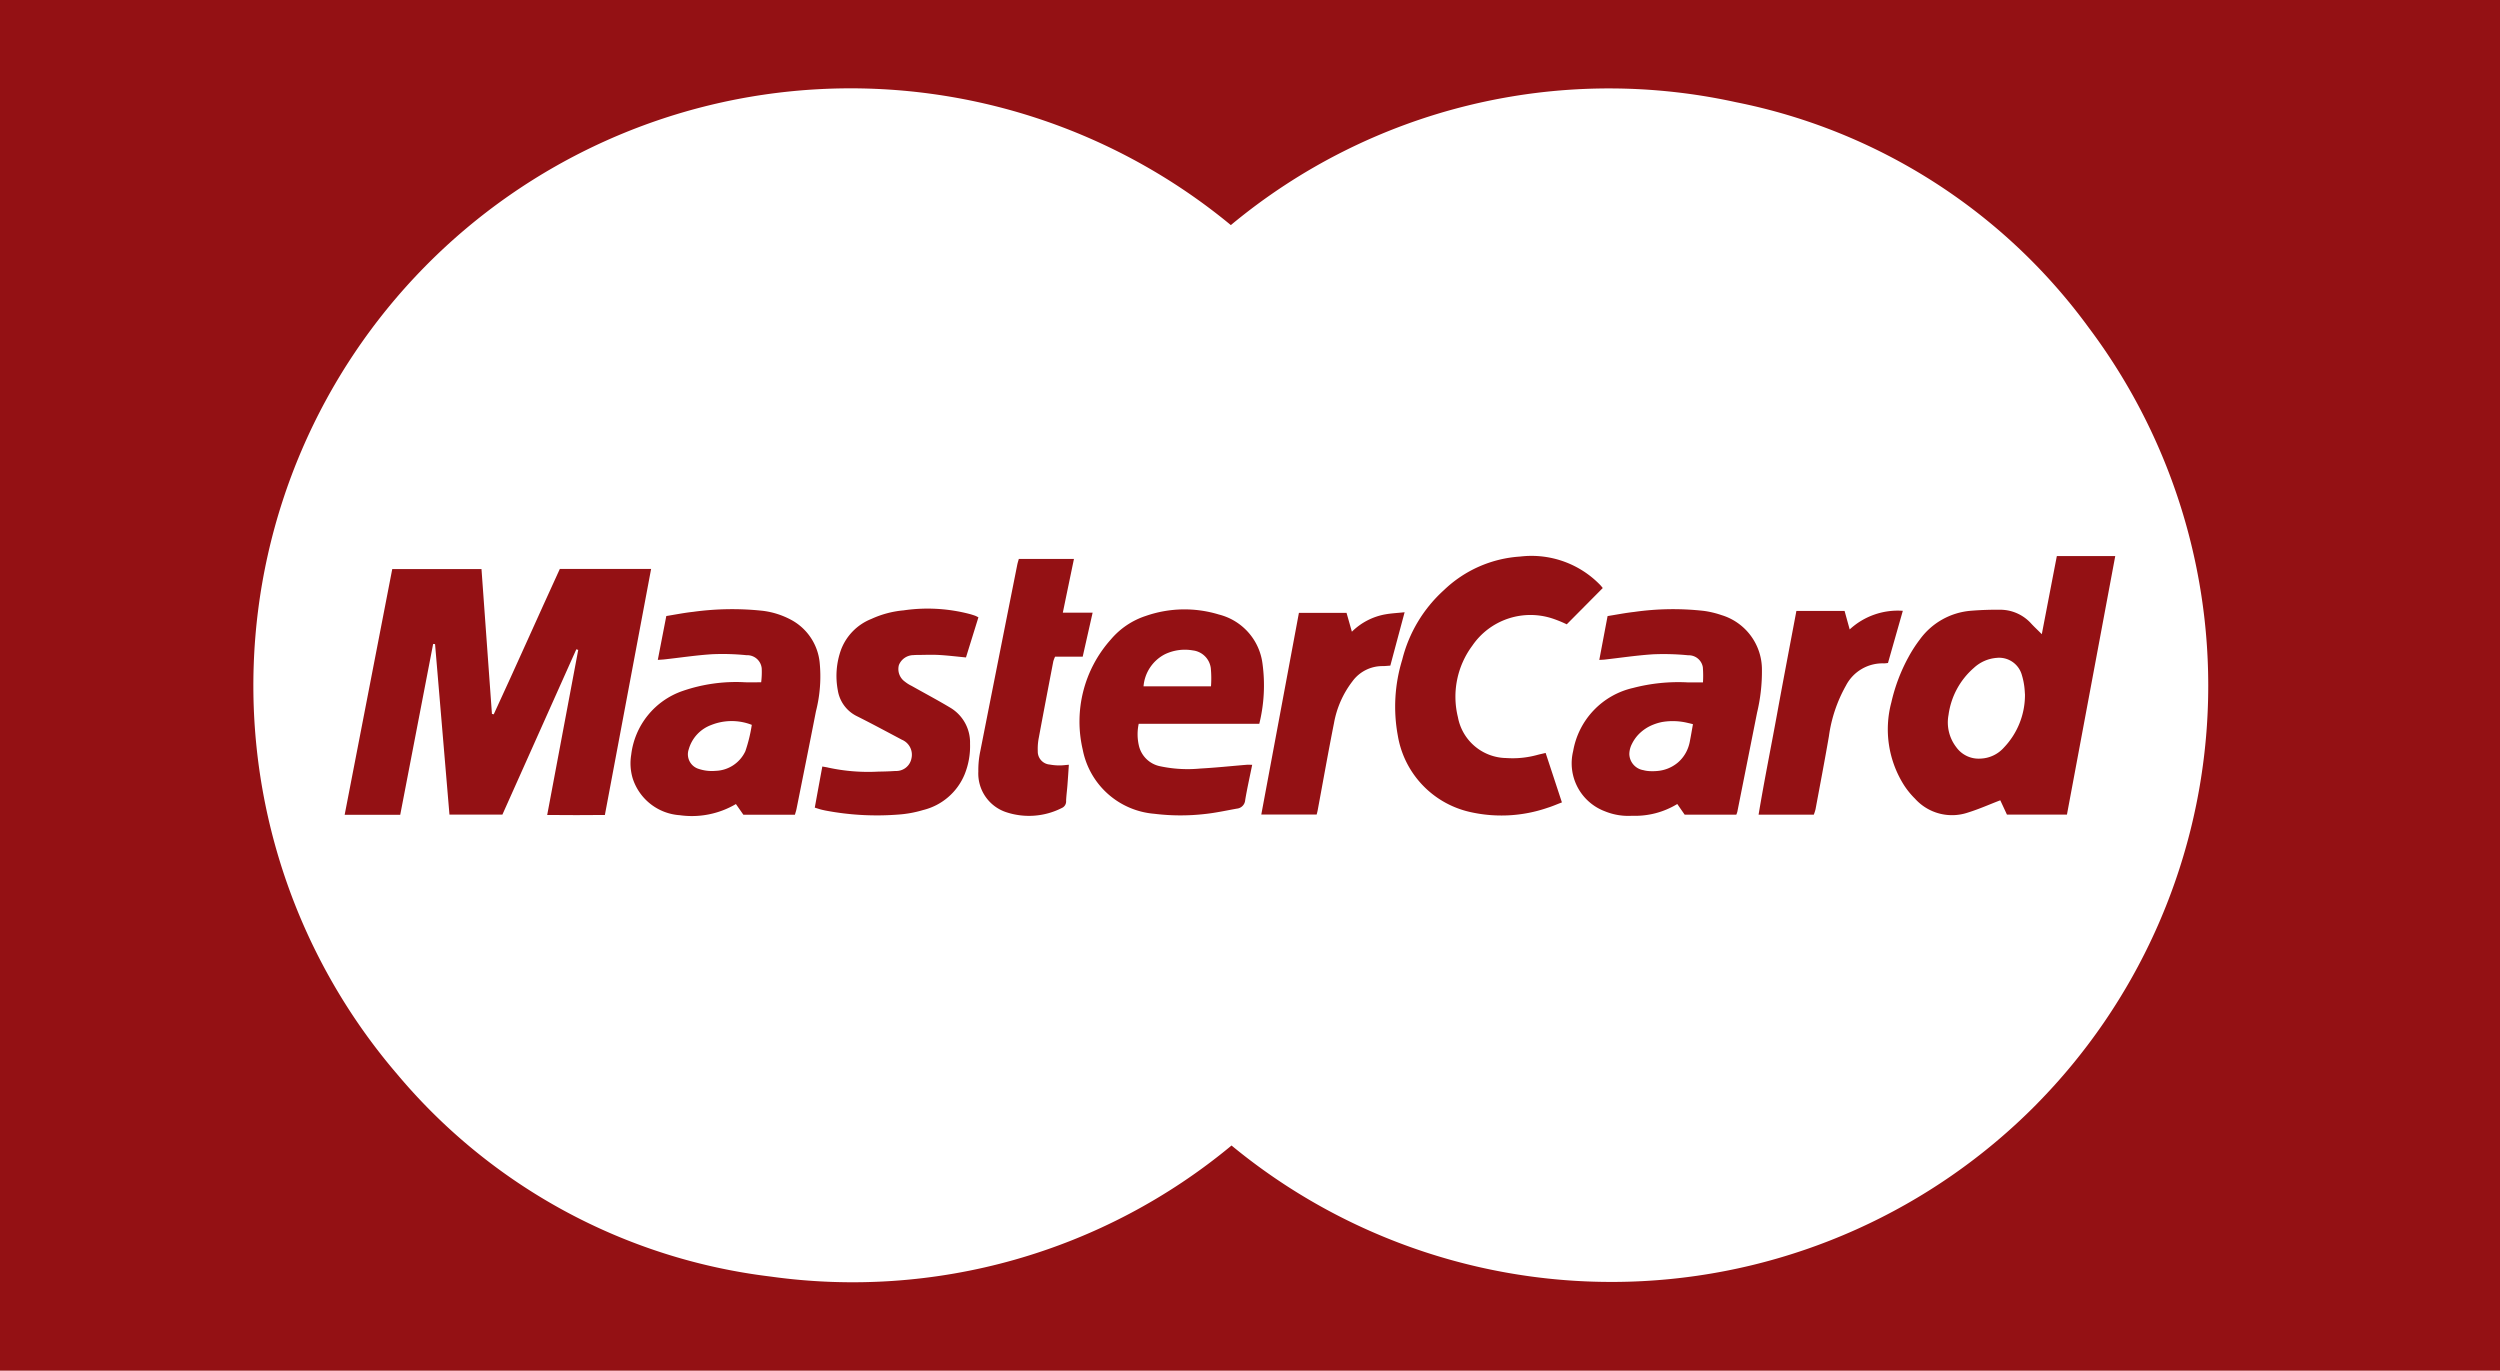
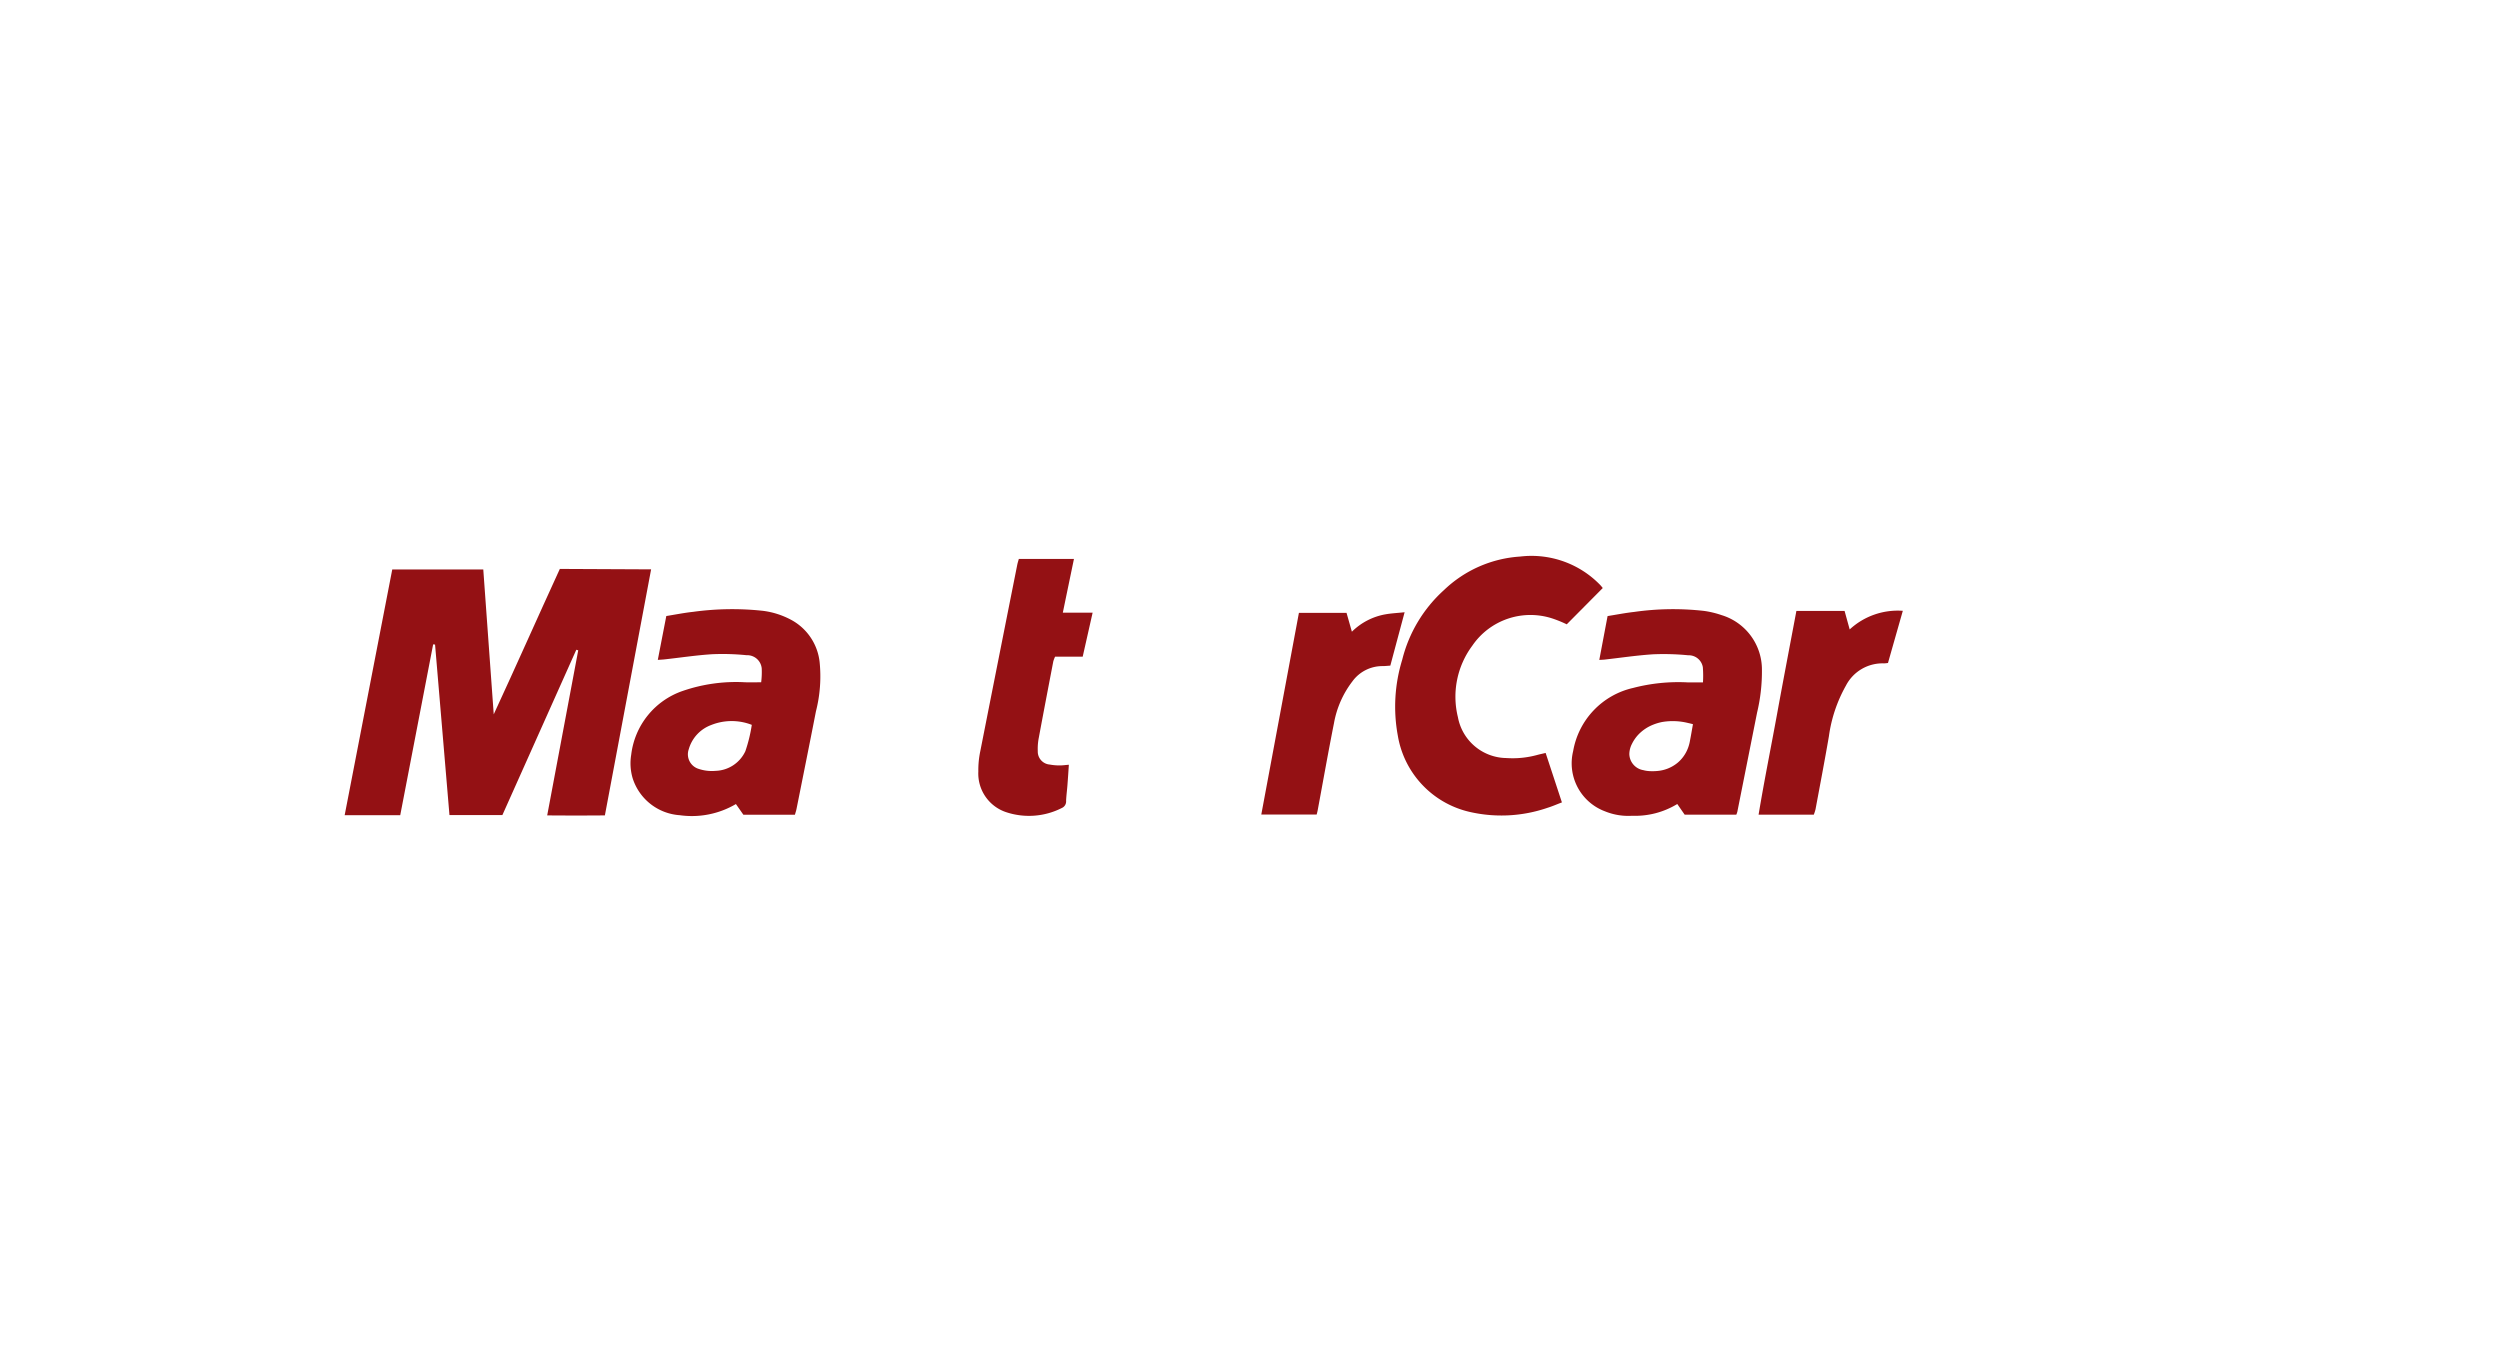
<svg xmlns="http://www.w3.org/2000/svg" id="Layer_1" data-name="Layer 1" width="0.87in" height="0.477in" viewBox="0 0 62.67 34.359">
  <defs>
    <style>.cls-1{fill:#941114;}</style>
  </defs>
  <title>payment_icon_mastercard</title>
-   <path class="cls-1" d="M169.223,378.738V413.097h62.67V378.738Zm51.054,27.679a14.973,14.973,0,0,1-20.182,1.036,14.866,14.866,0,0,1-11.563,3.284,14.475,14.475,0,0,1-9.352-5.071A14.97,14.97,0,0,1,200.078,384.38,14.829,14.829,0,0,1,212.734,381.298a14.447,14.447,0,0,1,8.852,5.656A14.941,14.941,0,0,1,220.276,406.417Z" transform="translate(-169.223 -378.738)" />
-   <path class="cls-1" d="M183.257,392.999c-.556,1.212-1.096,2.433-1.657,3.645l-.045-.011q-.131-1.818-.262-3.631H179.056c-.398,2.057-.794,4.102-1.193,6.16h1.393q.412-2.142.825-4.283l.048.005q.18,2.136.361,4.274h1.327q.93-2.08,1.853-4.144l.048.015c-.258,1.373-.516,2.746-.778,4.138.5.004.973.006,1.446,0,.389-2.07.773-4.112,1.159-6.168Z" transform="translate(-169.223 -378.738)" />
+   <path class="cls-1" d="M183.257,392.999c-.556,1.212-1.096,2.433-1.657,3.645q-.131-1.818-.262-3.631H179.056c-.398,2.057-.794,4.102-1.193,6.16h1.393q.412-2.142.825-4.283l.048.005q.18,2.136.361,4.274h1.327q.93-2.08,1.853-4.144l.048.015c-.258,1.373-.516,2.746-.778,4.138.5.004.973.006,1.446,0,.389-2.07.773-4.112,1.159-6.168Z" transform="translate(-169.223 -378.738)" />
  <path class="cls-1" d="M208.178,394.255a2.963,2.963,0,0,1,.32.133c.305-.307.601-.606.903-.91-.009-.011-.034-.044-.061-.073a2.396,2.396,0,0,0-2.01-.716,3.036,3.036,0,0,0-1.909.84,3.482,3.482,0,0,0-1.047,1.746,3.999,3.999,0,0,0-.111,1.9,2.36,2.36,0,0,0,1.801,1.915,3.55,3.55,0,0,0,1.956-.104c.115-.035.226-.085.357-.134-.139-.423-.272-.828-.408-1.24-.082.02-.148.033-.213.051a2.324,2.324,0,0,1-.77.077,1.252,1.252,0,0,1-1.216-1.025,2.143,2.143,0,0,1,.359-1.789A1.765,1.765,0,0,1,208.178,394.255Z" transform="translate(-169.223 -378.738)" />
-   <path class="cls-1" d="M193.04,396.475c-.315-.189-.641-.361-.961-.542a.861.861,0,0,1-.172-.108.386.386,0,0,1-.15-.417.396.396,0,0,1,.368-.248.614.614,0,0,1,.082-.004c.184-.001.369-.01.553,0,.222.012.444.04.678.062.103-.333.206-.663.312-1.006-.042-.021-.06-.031-.078-.038-.038-.014-.077-.026-.116-.038a4.163,4.163,0,0,0-1.683-.098,2.45,2.45,0,0,0-.807.215,1.341,1.341,0,0,0-.757.764,1.939,1.939,0,0,0-.083,1.029.873.873,0,0,0,.483.647c.377.189.75.39,1.123.588a.407.407,0,0,1,.239.47.387.387,0,0,1-.4.313c-.143.01-.286.014-.429.016a4.733,4.733,0,0,1-1.261-.101c-.043-.011-.088-.016-.144-.027-.065.352-.127.69-.189,1.031.062.019.1.032.139.043.039.011.079.019.119.028a6.887,6.887,0,0,0,1.833.103,2.827,2.827,0,0,0,.622-.113,1.515,1.515,0,0,0,1.046-.902,1.88,1.88,0,0,0,.133-.76A1.014,1.014,0,0,0,193.04,396.475Z" transform="translate(-169.223 -378.738)" />
  <path class="cls-1" d="M195.538,397.903a.326.326,0,0,1-.3-.334,1.433,1.433,0,0,1,.027-.345c.118-.636.24-1.272.362-1.907a.752.752,0,0,1,.045-.118h.692l.249-1.104h-.747c.095-.461.186-.898.279-1.347H194.763c-.016.058-.031.103-.04.149q-.465,2.335-.926,4.671a2.283,2.283,0,0,0-.049.507,1.021,1.021,0,0,0,.683,1.017,1.816,1.816,0,0,0,1.41-.1.179.179,0,0,0,.107-.179c.005-.129.023-.258.033-.387.013-.168.024-.335.036-.518-.091.007-.164.018-.237.017A1.356,1.356,0,0,1,195.538,397.903Z" transform="translate(-169.223 -378.738)" />
  <path class="cls-1" d="M215.591,394.516c-.048-.174-.089-.322-.128-.464h-1.208c-.162.861-.325,1.71-.48,2.56-.154.846-.325,1.689-.468,2.548h1.384a1.105,1.105,0,0,0,.044-.137c.113-.609.23-1.218.335-1.829a3.564,3.564,0,0,1,.427-1.27,1.031,1.031,0,0,1,.955-.557.902.902,0,0,0,.099-.01c.121-.427.244-.857.372-1.308A1.776,1.776,0,0,0,215.591,394.516Z" transform="translate(-169.223 -378.738)" />
  <path class="cls-1" d="M203.949,394.138a1.589,1.589,0,0,0-.837.435c-.05-.176-.092-.324-.134-.472h-1.194c-.316,1.694-.628,3.368-.943,5.055h1.388c.011-.044.02-.076.026-.109.136-.731.265-1.462.41-2.191a2.415,2.415,0,0,1,.46-1.038.929.929,0,0,1,.757-.383c.06-0.0.12-.007.194-.012.117-.439.233-.871.358-1.338C204.255,394.104,204.1,394.111,203.949,394.138Z" transform="translate(-169.223 -378.738)" />
-   <path class="cls-1" d="M220.407,394.635c-.112-.112-.191-.185-.264-.264a1.048,1.048,0,0,0-.781-.349c-.245-.002-.491.006-.735.026a1.756,1.756,0,0,0-1.279.722,3.372,3.372,0,0,0-.287.446,4.375,4.375,0,0,0-.425,1.126,2.617,2.617,0,0,0,.32,2.083,2.011,2.011,0,0,0,.271.332,1.247,1.247,0,0,0,1.329.349c.272-.084.533-.201.81-.307.051.109.111.238.167.359h1.504c.405-2.166.807-4.319,1.211-6.481h-1.464C220.66,393.317,220.539,393.95,220.407,394.635Zm-.95,2.842a.822.822,0,0,1-.594.277.687.687,0,0,1-.6-.286,1.016,1.016,0,0,1-.194-.811,1.894,1.894,0,0,1,.636-1.178.945.945,0,0,1,.569-.25.591.591,0,0,1,.634.434,1.705,1.705,0,0,1,.057.259c.013.087.016.176.02.226A1.909,1.909,0,0,1,219.457,397.477Z" transform="translate(-169.223 -378.738)" />
  <path class="cls-1" d="M189.769,395.331a1.37,1.37,0,0,0-.718-1.058,2.033,2.033,0,0,0-.698-.223,7.176,7.176,0,0,0-1.755.025c-.222.024-.442.068-.672.105-.072.37-.141.726-.213,1.099.075-.005.122-.007.168-.012.4-.044.799-.105,1.2-.13a6.022,6.022,0,0,1,.857.025.365.365,0,0,1,.38.334,2.103,2.103,0,0,1-.014.345c-.15,0-.272.002-.394-0a4.102,4.102,0,0,0-1.571.216,1.931,1.931,0,0,0-1.293,1.601,1.319,1.319,0,0,0,.036.587,1.334,1.334,0,0,0,1.182.928,2.176,2.176,0,0,0,1.407-.28l.187.268h1.292c.015-.054.031-.099.04-.145.163-.815.328-1.631.487-2.447A3.542,3.542,0,0,0,189.769,395.331Zm-1.861,2.237a.853.853,0,0,1-.747.493,1.044,1.044,0,0,1-.42-.048.382.382,0,0,1-.253-.491.914.914,0,0,1,.56-.609,1.386,1.386,0,0,1,1.021-.005A3.798,3.798,0,0,1,187.908,397.568Z" transform="translate(-169.223 -378.738)" />
  <path class="cls-1" d="M212.379,394.157a2.339,2.339,0,0,0-.436-.105,6.907,6.907,0,0,0-1.754.025c-.222.025-.442.068-.667.104-.071.374-.138.73-.208,1.099.066-.004.1-.004.133-.008.407-.046.812-.107,1.22-.133a6.279,6.279,0,0,1,.877.025.358.358,0,0,1,.366.3,2.76,2.76,0,0,1,.003.379c-.16,0-.275.002-.391-0a4.491,4.491,0,0,0-1.358.139,1.968,1.968,0,0,0-1.505,1.583,1.285,1.285,0,0,0,.796,1.51,1.542,1.542,0,0,0,.681.112,2.028,2.028,0,0,0,1.133-.295l.185.267h1.295a.601.601,0,0,0,.025-.07q.248-1.243.495-2.486a4.436,4.436,0,0,0,.122-1.074A1.426,1.426,0,0,0,212.379,394.157Zm-.728,2.795c-.014.079-.027.154-.04.226l-.01.054c-.007.036-.013.071-.02.106a.944.944,0,0,1-.087.249.889.889,0,0,1-.077.123.869.869,0,0,1-.121.132l-.027.023a.916.916,0,0,1-.511.2c-.025.002-.051.004-.076.004s-.051.001-.077 0-.051-.002-.077-.005a.717.717,0,0,1-.075-.012l-.032-.008a.42.42,0,0,1-.354-.406.577.577,0,0,1,.066-.254.953.953,0,0,1,.157-.228,1.04,1.04,0,0,1,.378-.254,1.222,1.222,0,0,1,.182-.057c.02-.005.041-.009.061-.012a1.591,1.591,0,0,1,.623.027q.064.014.128.031Z" transform="translate(-169.223 -378.738)" />
-   <path class="cls-1" d="M200.791,396.881a4.024,4.024,0,0,0,.082-1.494,1.459,1.459,0,0,0-1.095-1.245,2.951,2.951,0,0,0-1.831.035,1.931,1.931,0,0,0-.874.587,3.086,3.086,0,0,0-.708,2.766,1.993,1.993,0,0,0,1.792,1.607,5.385,5.385,0,0,0,1.286.004c.263-.029.524-.086.785-.133a.23.23,0,0,0,.209-.212c.048-.289.113-.575.176-.887-.061,0-.101-.003-.141 0-.387.032-.774.073-1.162.094a3.322,3.322,0,0,1-.998-.056.685.685,0,0,1-.541-.526,1.256,1.256,0,0,1-.003-.539Zm-2.362-1.745a1.157,1.157,0,0,1,.697-.094.513.513,0,0,1,.449.441,2.707,2.707,0,0,1,.005.46h-1.691A.995.995,0,0,1,198.429,395.136Z" transform="translate(-169.223 -378.738)" />
</svg>